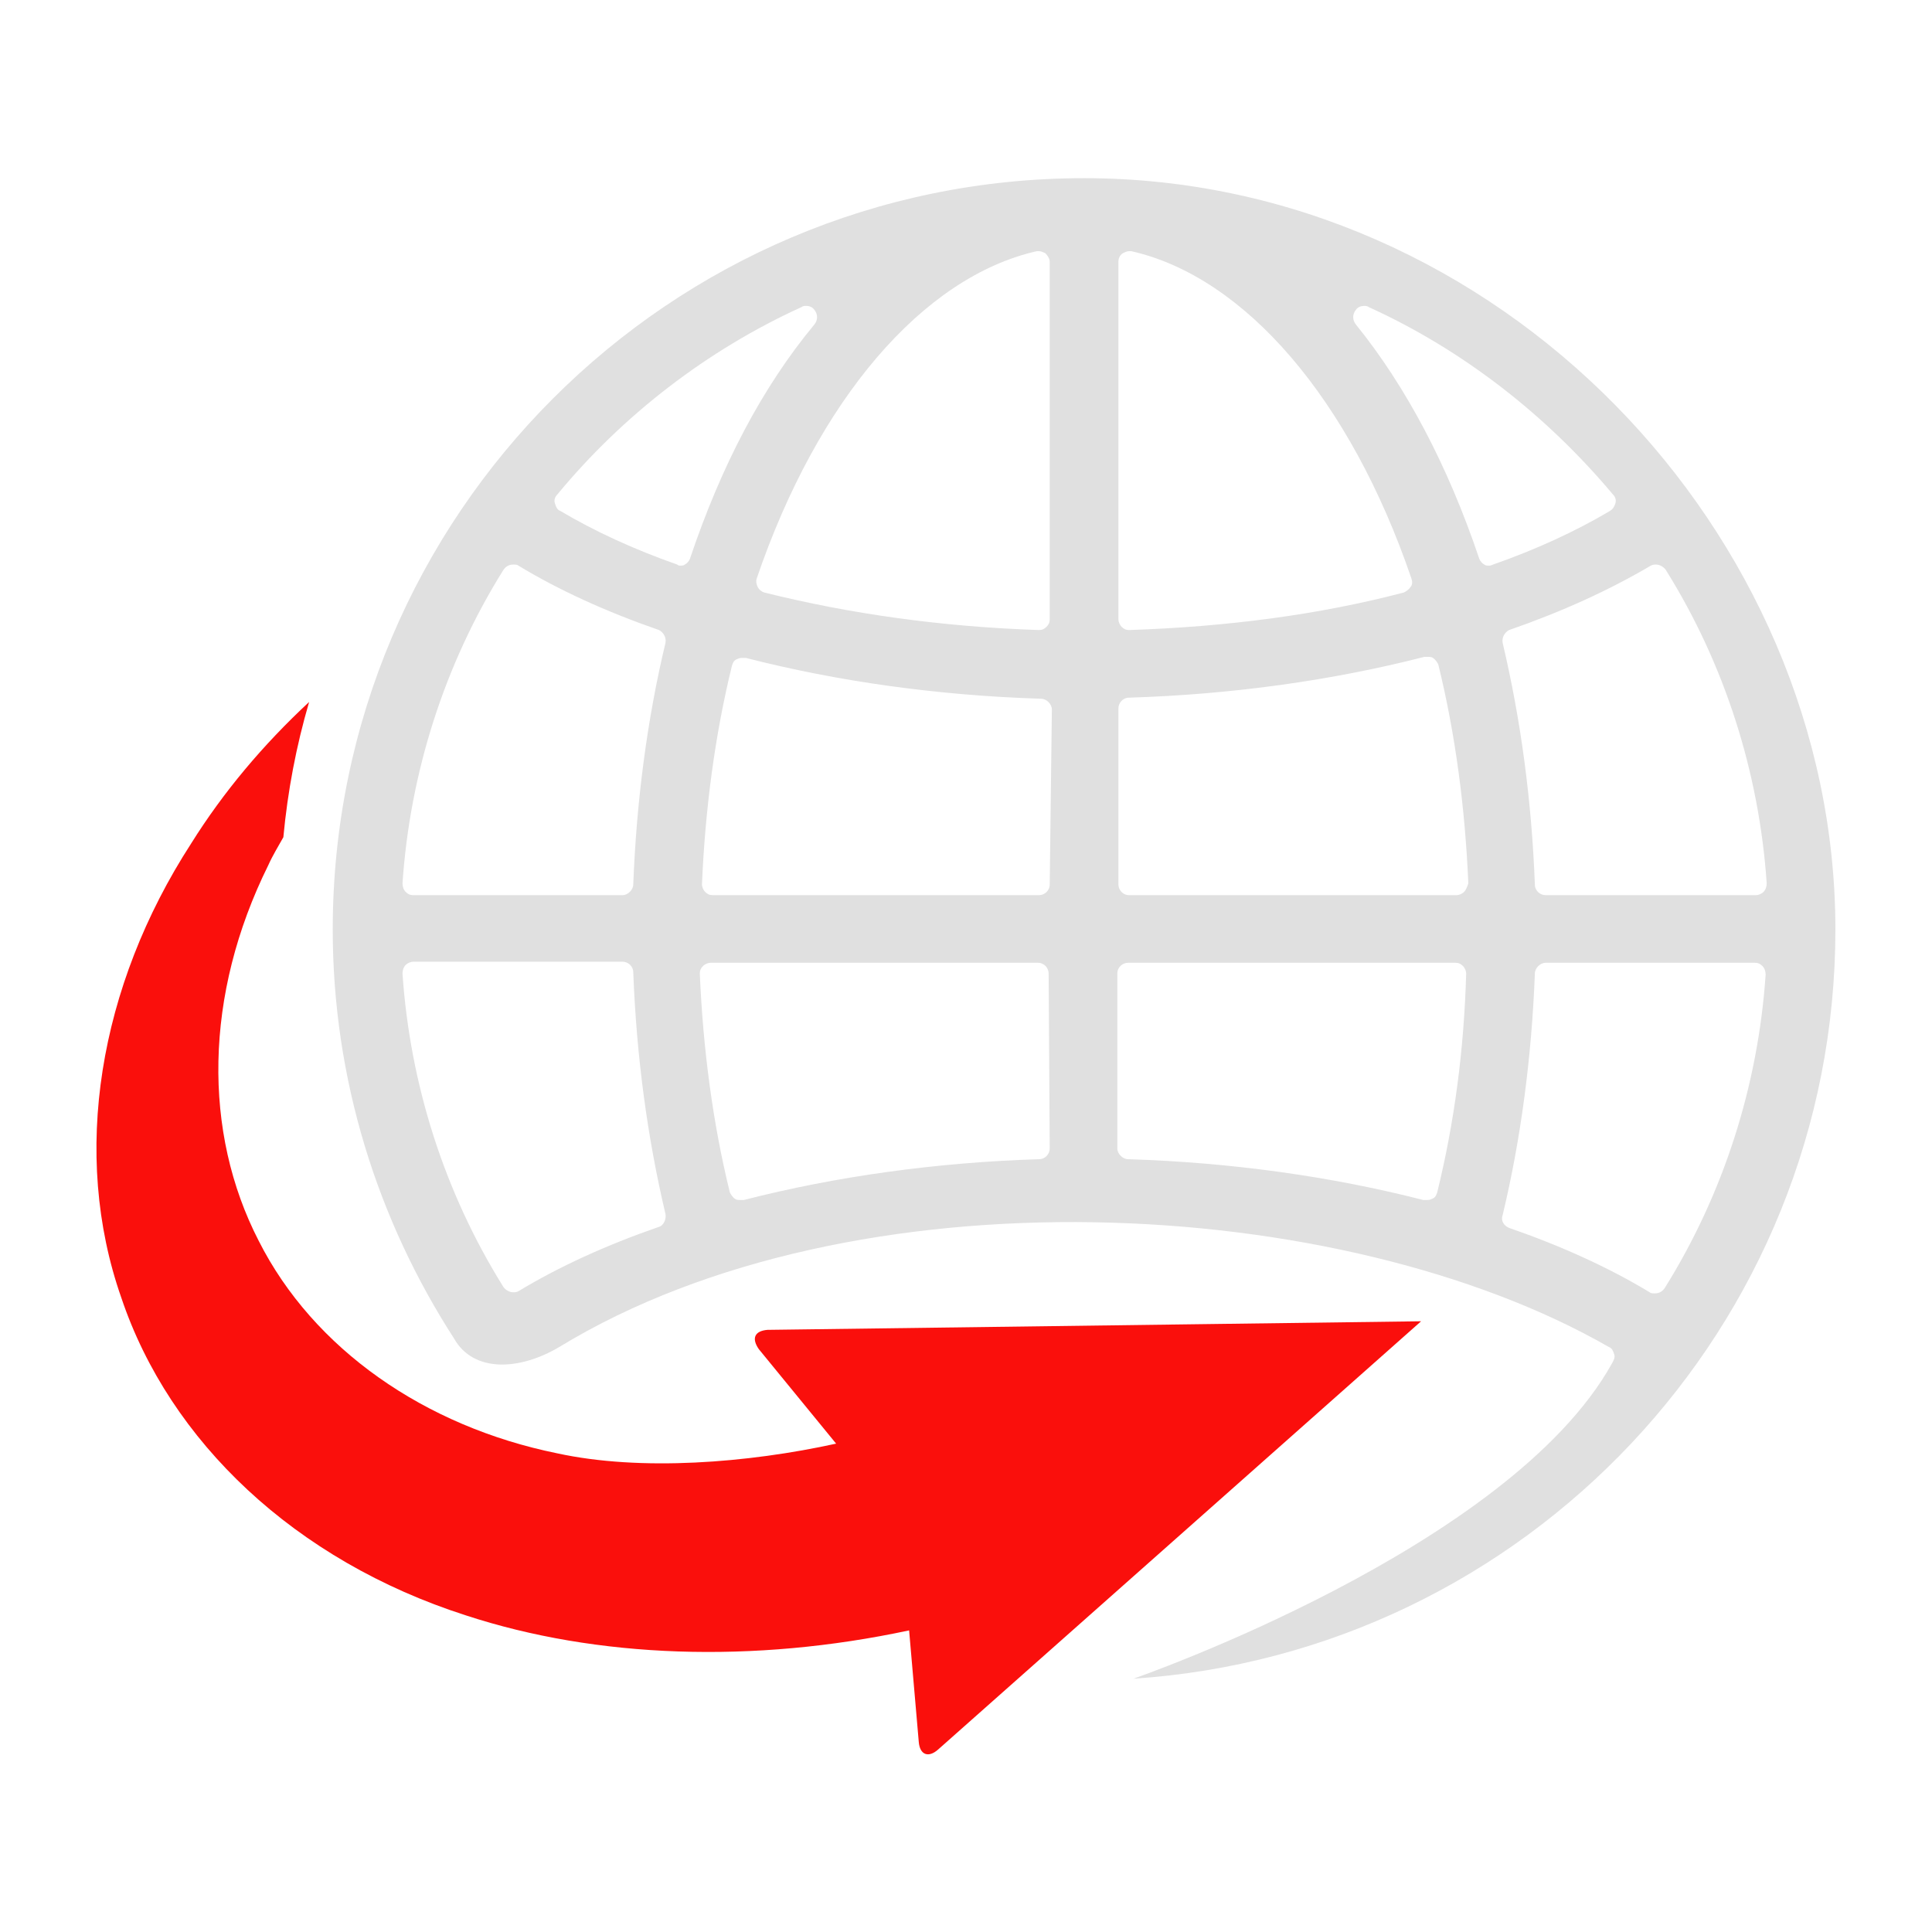
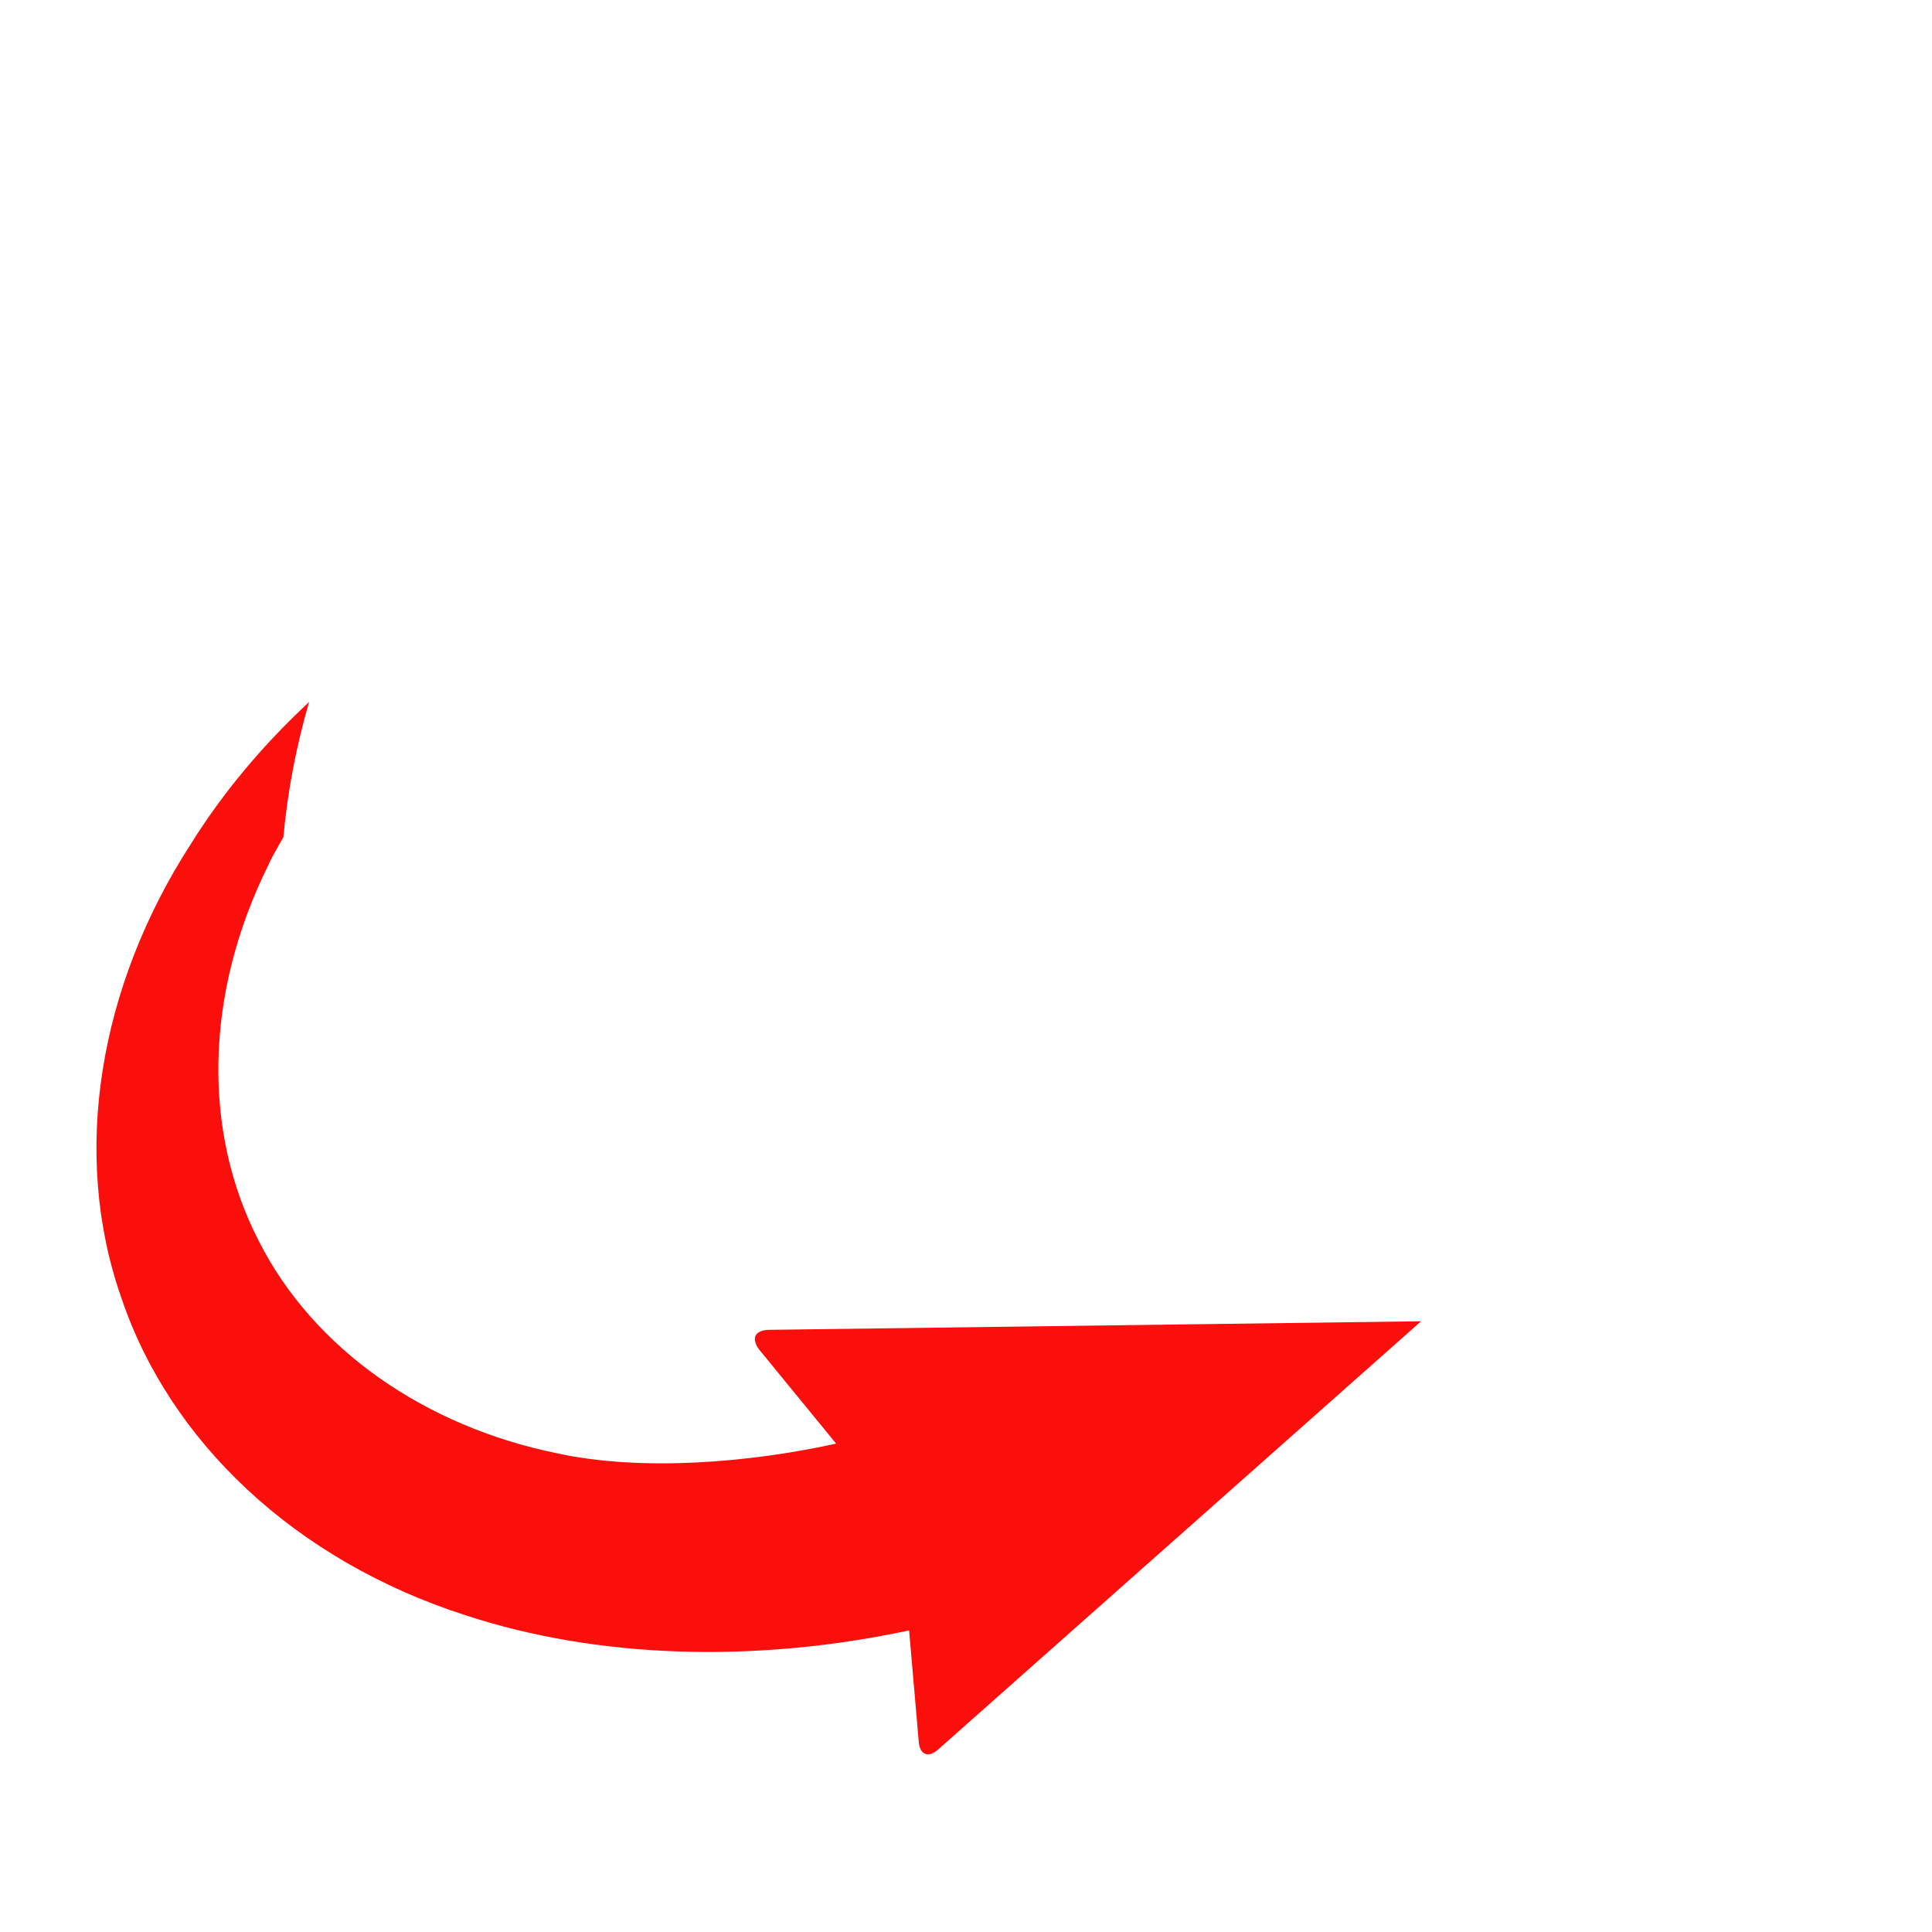
<svg xmlns="http://www.w3.org/2000/svg" version="1.1" id="Layer_1" x="0px" y="0px" viewBox="0 0 180 180" style="enable-background:new 0 0 180 180;" xml:space="preserve">
  <style type="text/css">
	.st0{fill:#E0E0E0;}
	.st1{fill:#FA0F0C;}
</style>
  <g>
-     <path class="st0" d="M101,16.6c-38.6,0-70,31.4-70,70c0,14,4.2,27.1,11.3,38.1c1.8,3.2,6.1,3,9.8,0.8c27.4-16.7,72.9-14.3,97.8,0   c0.3,0.1,0.4,0.4,0.5,0.7c0.1,0.3-0.1,0.6-0.2,0.8c-9.6,17.3-44.6,29.4-44.6,29.4c36.5-2.4,65.4-32.8,65.4-69.8   S139.6,16.6,101,16.6z M61.4,114.3c-4.9,1.7-9.3,3.7-13.1,6c-0.2,0.1-0.3,0.1-0.5,0.1c-0.3,0-0.7-0.2-0.9-0.5   c-5.5-8.8-8.7-18.9-9.4-29.2c0-0.3,0.1-0.6,0.3-0.8c0.2-0.2,0.5-0.3,0.7-0.3H58c0.5,0,1,0.4,1,1c0.3,7.8,1.3,15.3,3,22.5   C62.1,113.6,61.8,114.2,61.4,114.3L61.4,114.3z M62,59.9c-1.7,7.1-2.7,14.7-3,22.5c0,0.5-0.5,1-1,1H38.5c-0.3,0-0.5-0.1-0.7-0.3   c-0.2-0.2-0.3-0.5-0.3-0.8c0.7-10.3,3.9-20.4,9.4-29.2c0.2-0.3,0.5-0.5,0.9-0.5c0.2,0,0.4,0,0.5,0.1c3.8,2.3,8.2,4.3,13.1,6   C61.8,58.9,62.1,59.4,62,59.9L62,59.9z M63.8,52.6c-0.1,0.1-0.3,0.1-0.4,0.1c-0.1,0-0.2,0-0.3-0.1c-4-1.4-7.7-3.1-10.9-5   c-0.3-0.1-0.4-0.4-0.5-0.7c-0.1-0.3,0-0.6,0.2-0.8c6.1-7.4,14-13.5,22.8-17.5c0.1-0.1,0.3-0.1,0.4-0.1c0.3,0,0.6,0.1,0.8,0.4   c0.3,0.4,0.3,0.9,0,1.3C71,36.1,67.2,43.4,64.3,52C64.2,52.3,64,52.5,63.8,52.6L63.8,52.6z M97.8,107c0,0.5-0.4,1-1,1   c-9.6,0.3-18.9,1.6-27.5,3.8c-0.1,0-0.2,0-0.3,0c-0.2,0-0.4,0-0.5-0.1c-0.2-0.1-0.4-0.4-0.5-0.6c-1.6-6.5-2.5-13.4-2.8-20.4   c0-0.3,0.1-0.5,0.3-0.7c0.2-0.2,0.5-0.3,0.7-0.3h30.5c0.6,0,1,0.5,1,1L97.8,107L97.8,107z M97.8,82.4c0,0.6-0.5,1-1,1H66.4   c-0.3,0-0.5-0.1-0.7-0.3c-0.2-0.2-0.3-0.5-0.3-0.7c0.3-7,1.2-13.9,2.8-20.4c0.1-0.3,0.2-0.5,0.5-0.6c0.2-0.1,0.3-0.1,0.5-0.1   c0.1,0,0.2,0,0.3,0c8.6,2.2,17.9,3.5,27.5,3.8c0.5,0,1,0.5,1,1L97.8,82.4L97.8,82.4z M97.8,57.7c0,0.3-0.1,0.5-0.3,0.7   c-0.2,0.2-0.4,0.3-0.7,0.3c0,0,0,0,0,0c-9-0.3-17.6-1.5-25.6-3.5c-0.3-0.1-0.5-0.3-0.6-0.5c-0.1-0.2-0.2-0.5-0.1-0.8   C76.2,37.2,86,25.8,96.6,23.4c0.1,0,0.1,0,0.2,0c0.2,0,0.4,0.1,0.6,0.2c0.2,0.2,0.4,0.5,0.4,0.8L97.8,57.7L97.8,57.7z M153.8,52.7   c0.2-0.1,0.3-0.1,0.5-0.1c0.3,0,0.7,0.2,0.9,0.5c5.5,8.8,8.7,18.9,9.4,29.2c0,0.3-0.1,0.6-0.3,0.8s-0.5,0.3-0.7,0.3H144   c-0.5,0-1-0.4-1-1c-0.3-7.8-1.3-15.3-3-22.5c-0.1-0.5,0.2-1,0.6-1.2C145.5,57,149.9,55,153.8,52.7L153.8,52.7z M104.2,24.4   c0-0.3,0.1-0.6,0.4-0.8c0.2-0.1,0.4-0.2,0.6-0.2c0.1,0,0.1,0,0.2,0c10.6,2.4,20.4,13.8,26.1,30.5c0.1,0.3,0.1,0.6-0.1,0.8   c-0.1,0.2-0.4,0.4-0.6,0.5c-8,2.1-16.6,3.2-25.6,3.5c0,0,0,0,0,0c-0.3,0-0.5-0.1-0.7-0.3c-0.2-0.2-0.3-0.5-0.3-0.7L104.2,24.4   L104.2,24.4z M133.9,111.1c-0.1,0.3-0.2,0.5-0.5,0.6c-0.2,0.1-0.3,0.1-0.5,0.1c-0.1,0-0.2,0-0.3,0c-8.6-2.2-17.9-3.5-27.5-3.8   c-0.5,0-1-0.5-1-1V90.7c0-0.6,0.5-1,1-1h30.5c0.3,0,0.5,0.1,0.7,0.3s0.3,0.5,0.3,0.7C136.4,97.8,135.5,104.6,133.9,111.1   L133.9,111.1z M136.4,83.1c-0.2,0.2-0.5,0.3-0.7,0.3h-30.5c-0.6,0-1-0.5-1-1V66c0-0.5,0.4-1,1-1c9.6-0.3,18.9-1.6,27.5-3.8   c0.1,0,0.2,0,0.3,0c0.2,0,0.4,0,0.5,0.1c0.2,0.1,0.4,0.4,0.5,0.6c1.6,6.5,2.5,13.4,2.8,20.4C136.7,82.6,136.6,82.9,136.4,83.1   L136.4,83.1z M138.7,52.7c-0.1,0-0.3,0-0.4-0.1c-0.2-0.1-0.4-0.3-0.5-0.6c-2.9-8.6-6.8-16-11.5-21.8c-0.3-0.4-0.3-0.9,0-1.3   c0.2-0.3,0.5-0.4,0.8-0.4c0.1,0,0.3,0,0.4,0.1c8.8,4,16.6,10.1,22.8,17.5c0.2,0.2,0.3,0.5,0.2,0.8c-0.1,0.3-0.2,0.5-0.5,0.7   c-3.2,1.9-6.9,3.6-10.9,5C138.9,52.7,138.8,52.7,138.7,52.7L138.7,52.7z M155.1,120c-0.2,0.3-0.5,0.5-0.9,0.5c-0.2,0-0.4,0-0.5-0.1   c-3.8-2.3-8.2-4.3-13.1-6c-0.5-0.2-0.8-0.7-0.6-1.2c1.7-7.1,2.7-14.7,3-22.5c0-0.5,0.5-1,1-1h19.5c0.3,0,0.5,0.1,0.7,0.3   c0.2,0.2,0.3,0.5,0.3,0.8C163.8,101.1,160.6,111.2,155.1,120L155.1,120z" />
    <path class="st1" d="M71.5,123.9l60.9-0.8L87.4,163c-0.9,0.8-1.7,0.5-1.8-0.7l-0.9-10.4c-14.5,3.1-29.1,2.6-41.3-1.4   c-15.9-5.1-27.6-16.2-32.1-29.6c-4.7-13.4-2.1-29,6.5-42.3c3-4.8,6.7-9.2,11-13.2c-1.2,4.1-2,8.3-2.4,12.6c-0.5,0.9-1,1.7-1.4,2.6   c-6,12.1-6.1,24.9-0.9,35c5.1,10.1,15.5,17.3,27.8,19.8c7.8,1.7,17.8,0.9,26-0.9l-7.2-8.8C70,124.7,70.3,124,71.5,123.9L71.5,123.9   z" />
  </g>
</svg>